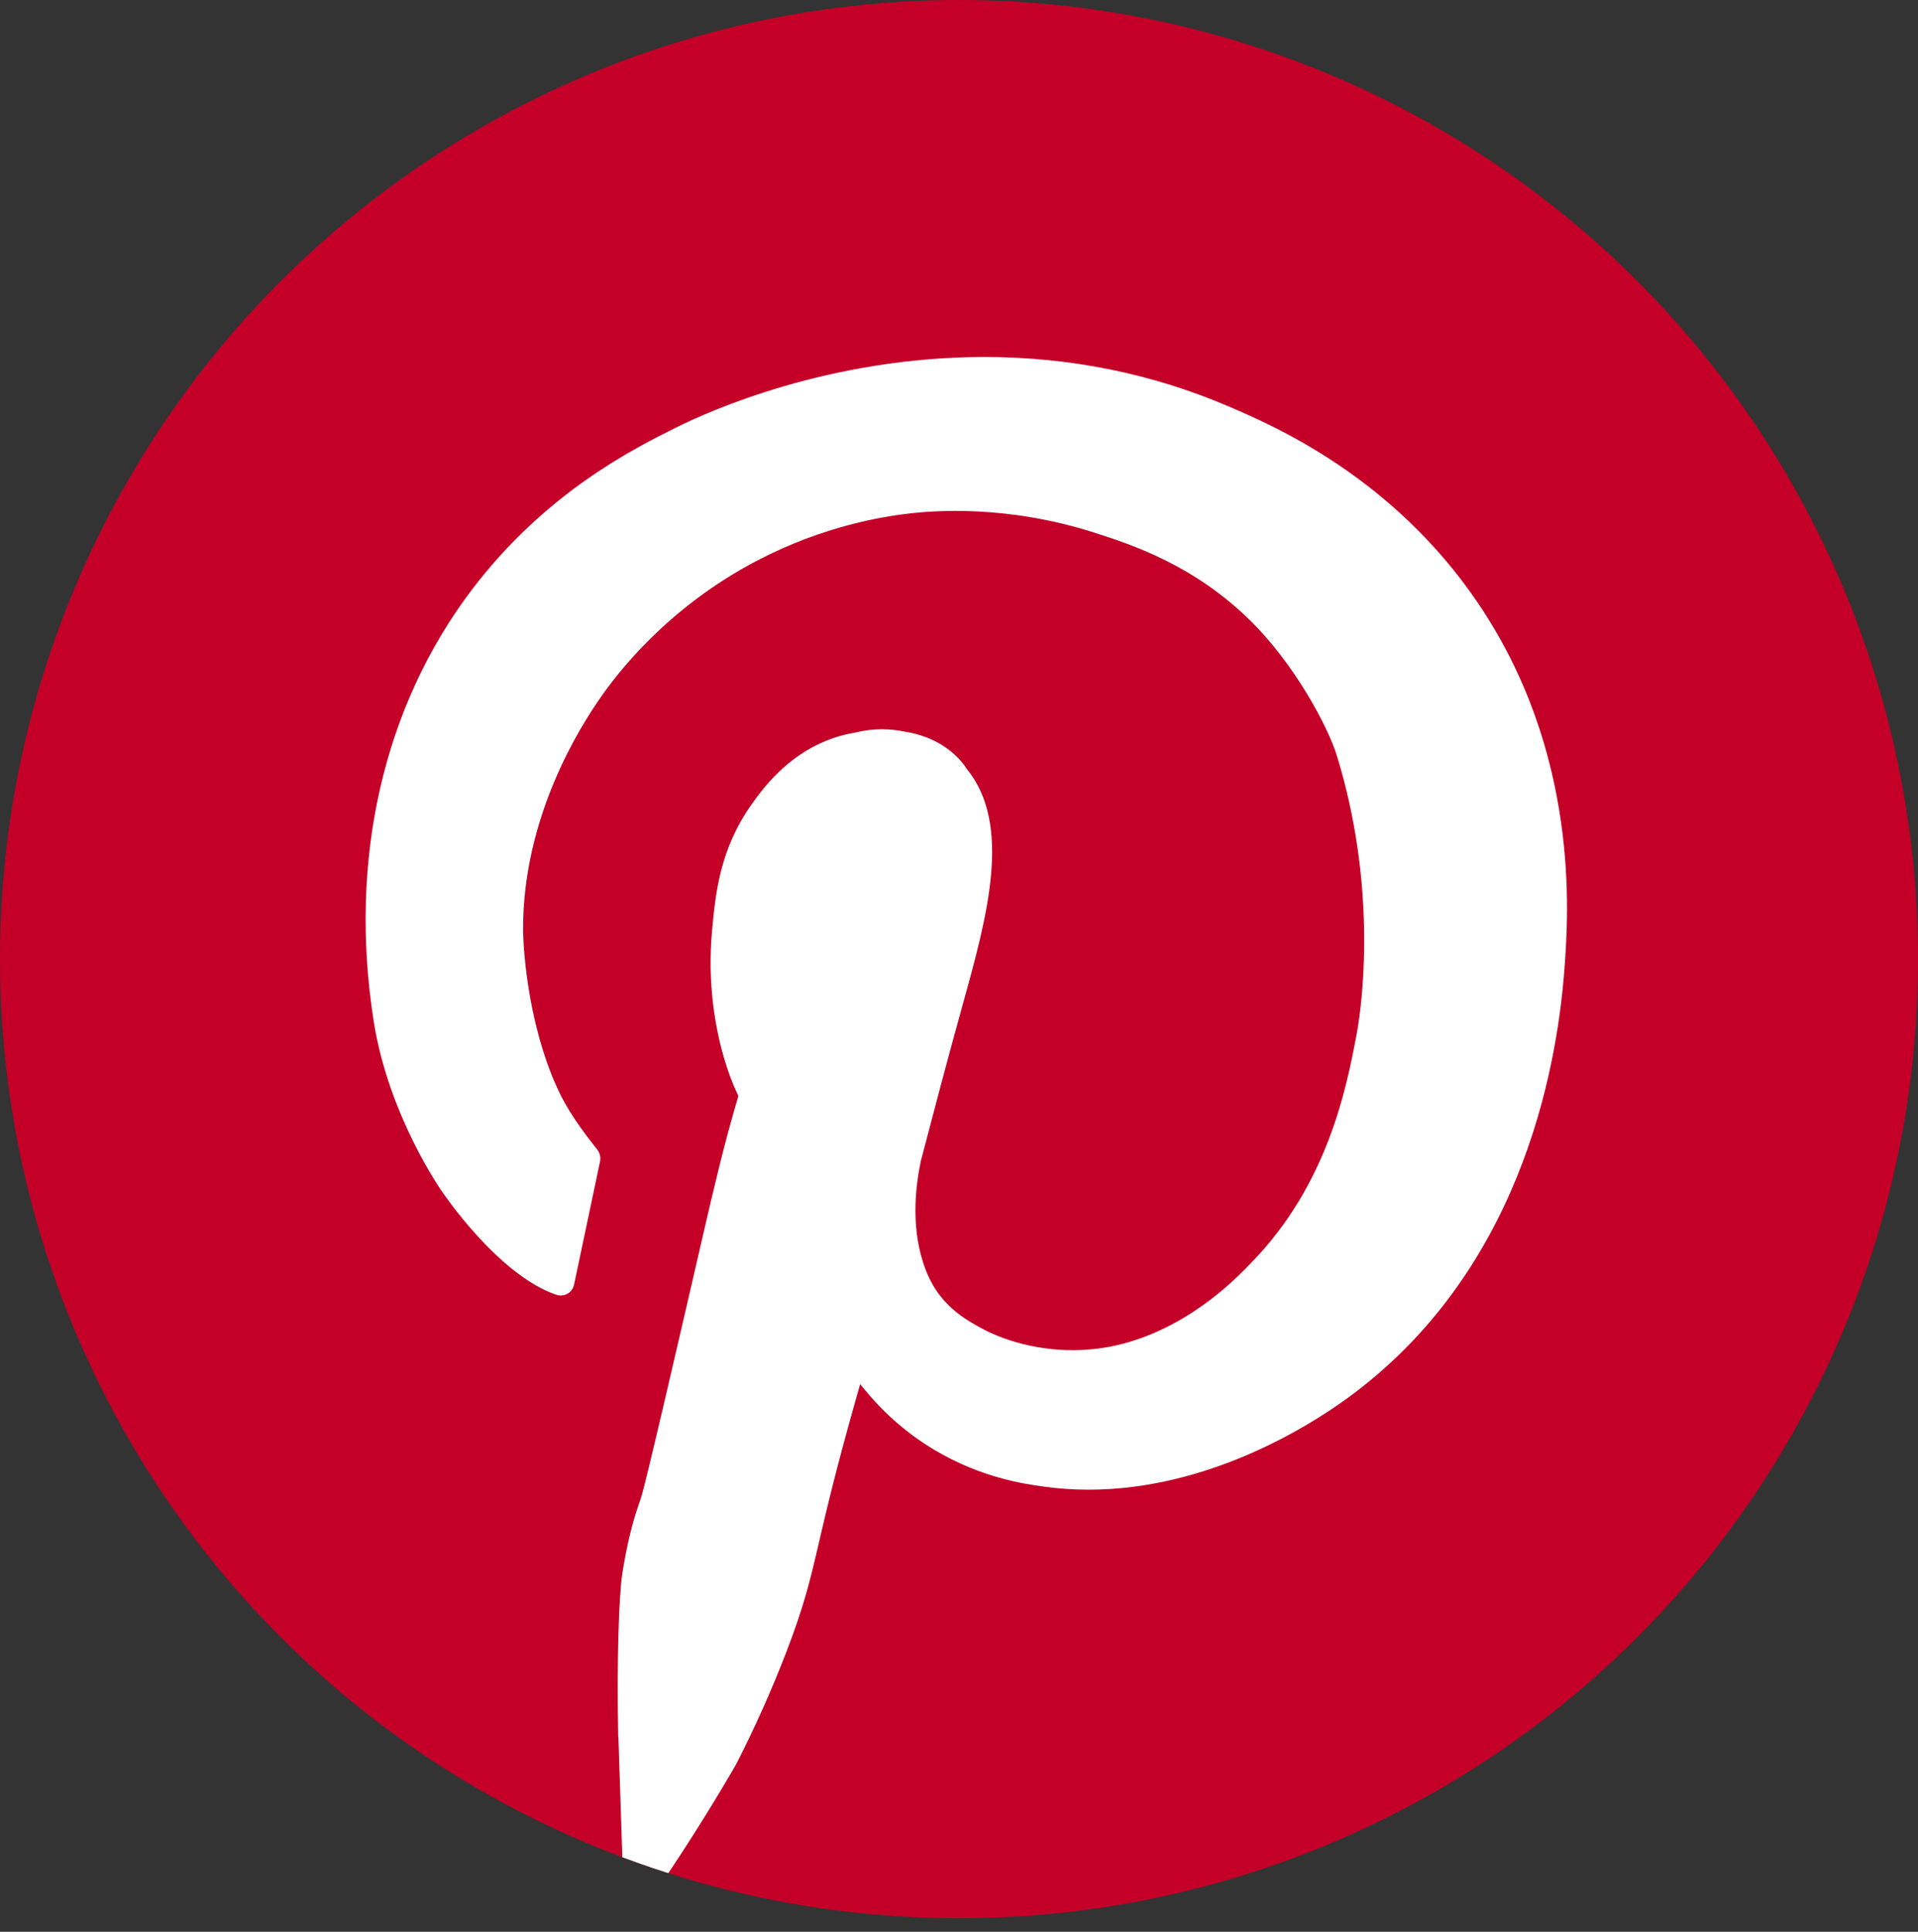
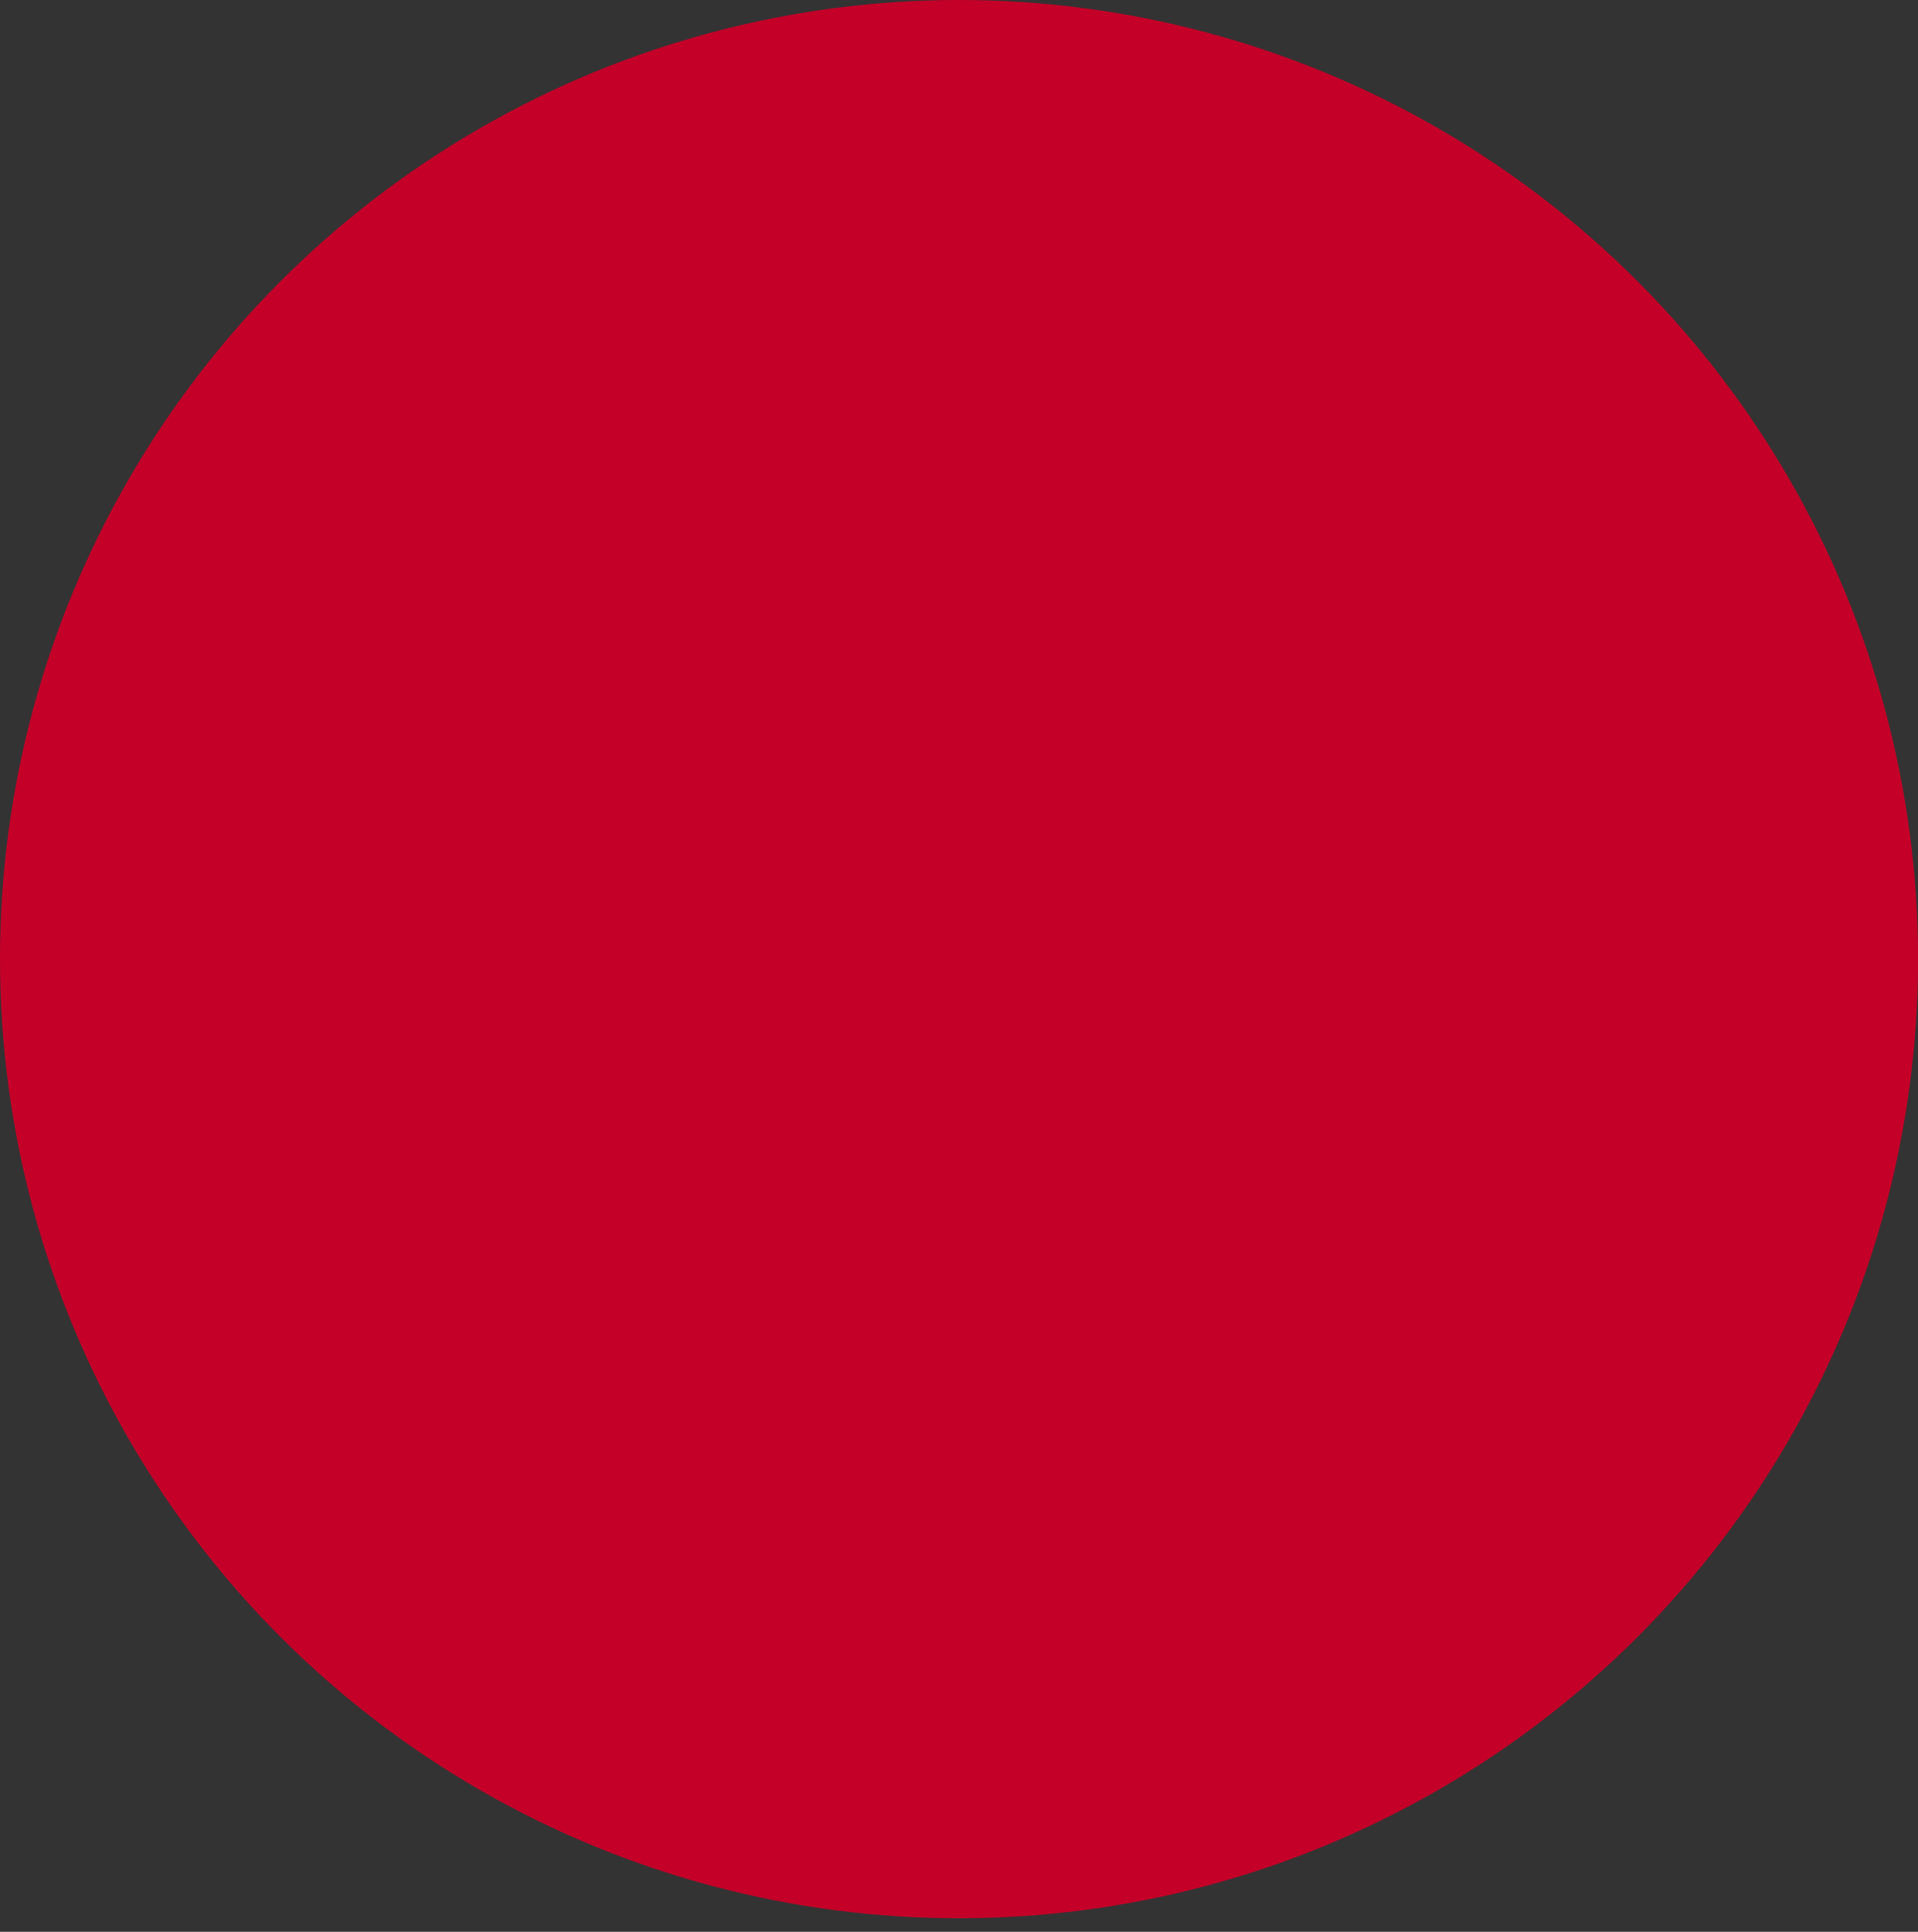
<svg xmlns="http://www.w3.org/2000/svg" id="Layer_2" data-name="Layer 2" viewBox="0 0 299.83 301.96">
  <rect x="0" y="0" width="299.83" height="301.96" fill="#333333" stroke="none" />
  <defs>
    <style>
      .cls-1 {
        fill: #fff;
      }

      .cls-2 {
        fill: none;
      }

      .cls-3 {
        fill: #c40028;
      }

      .cls-4 {
        clip-path: url(#clippath);
      }
    </style>
    <clipPath id="clippath">
      <circle class="cls-2" cx="149.92" cy="149.92" r="149.92" />
    </clipPath>
  </defs>
  <g id="_Слой_2" data-name="Слой 2">
    <g class="cls-4">
      <circle class="cls-3" cx="149.92" cy="149.92" r="149.92" />
-       <path class="cls-1" d="M96.64,271.49c-.24-12.24.13-22.03.62-25.37.18-1.2.37-2.28.58-3.33.85-4.28,1.55-6.29,2.35-8.63.72-2.09,6.47-27.07,8.93-37.73l.9-3.9c1.57-6.78,3.2-13.78,5.33-20.95l.08-.28-.13-.26c-.81-1.7-1.51-3.58-2.13-5.72-1.29-4.42-2.65-11.48-1.84-20.06.53-5.59,1.19-12.54,6.19-19.56,1.88-2.65,6.89-9.67,16.22-11.2,1.37-.34,2.74-.51,4.11-.51,1.19,0,2.38.12,3.55.37,4.85.76,7.64,3.13,9.14,4.99.13.16.24.33.35.49l.19.28c7.23,8.8,3.23,23.19-.64,37.11l-.11.41c-2.21,7.95-4.33,16-6.37,23.79-.76,3.6-1.61,9.85.34,15.9.68,2.12,1.45,3.41,1.82,4.01,2.21,3.47,5.19,5.13,7.38,6.32.8.44,4.84,2.58,10.8,3.2.92.1,5.66.66,11.28-.83,11.11-2.94,18.55-11.15,20.02-12.65,12-12.28,14.9-27.48,16.41-35.36,1.24-6.52,3.03-24.23-3.03-43.92-1.41-4.58-6.67-14.4-13.63-21.2-8.74-8.54-18.19-11.69-24.23-13.63-13.75-4.41-25.17-3.43-28.77-3.03-4.12.46-13.49,1.9-24,7.39-14.16,7.41-21.93,17.76-24.46,21.38-3.28,4.71-12.18,18.73-12.12,36.35,0,0,.04,11.66,4.58,22.96.09.22.86,2.01,1.28,2.83.04.08.37.73.76,1.42.85,1.51,1.99,3.21,3.37,5.05.66.88,1.18,1.54,1.59,2.05.42.53.59,1.22.45,1.88l-4.06,19.26c-.21,1-1.07,1.69-2.09,1.69-.24,0-.47-.04-.7-.12-9.14-3.11-17.84-16.12-17.84-16.12,0,0-8.35-11.77-10.69-26.62-3.97-25.23,1.48-49.19,15.37-67.49,11.51-15.16,25.32-22.05,31.96-25.35,5.18-2.58,23.95-11,48.14-11,13.39,0,26.26,2.61,38.25,7.76,6.95,2.98,25.39,10.9,38.76,30.49,16.15,23.68,14.28,48.97,13.67,57.28-1.24,16.81-7.31,47.88-34.01,67.27-5.9,4.28-21.65,14.25-40.37,14.25h0c-2.39,0-4.78-.16-7.1-.49-2.89-.4-9.66-1.34-17.04-5.74-4.01-2.39-7.6-5.47-10.67-9.16l-.92-1.1-.39,1.38c-3.41,11.99-4.94,18.59-6.06,23.4-1.36,5.87-2.26,9.75-5.17,17.3-2.2,5.7-4.79,11.5-7.71,17.24-6.33,10.99-14.76,23.61-17.46,26.29l-1-30.47Z" />
    </g>
  </g>
</svg>